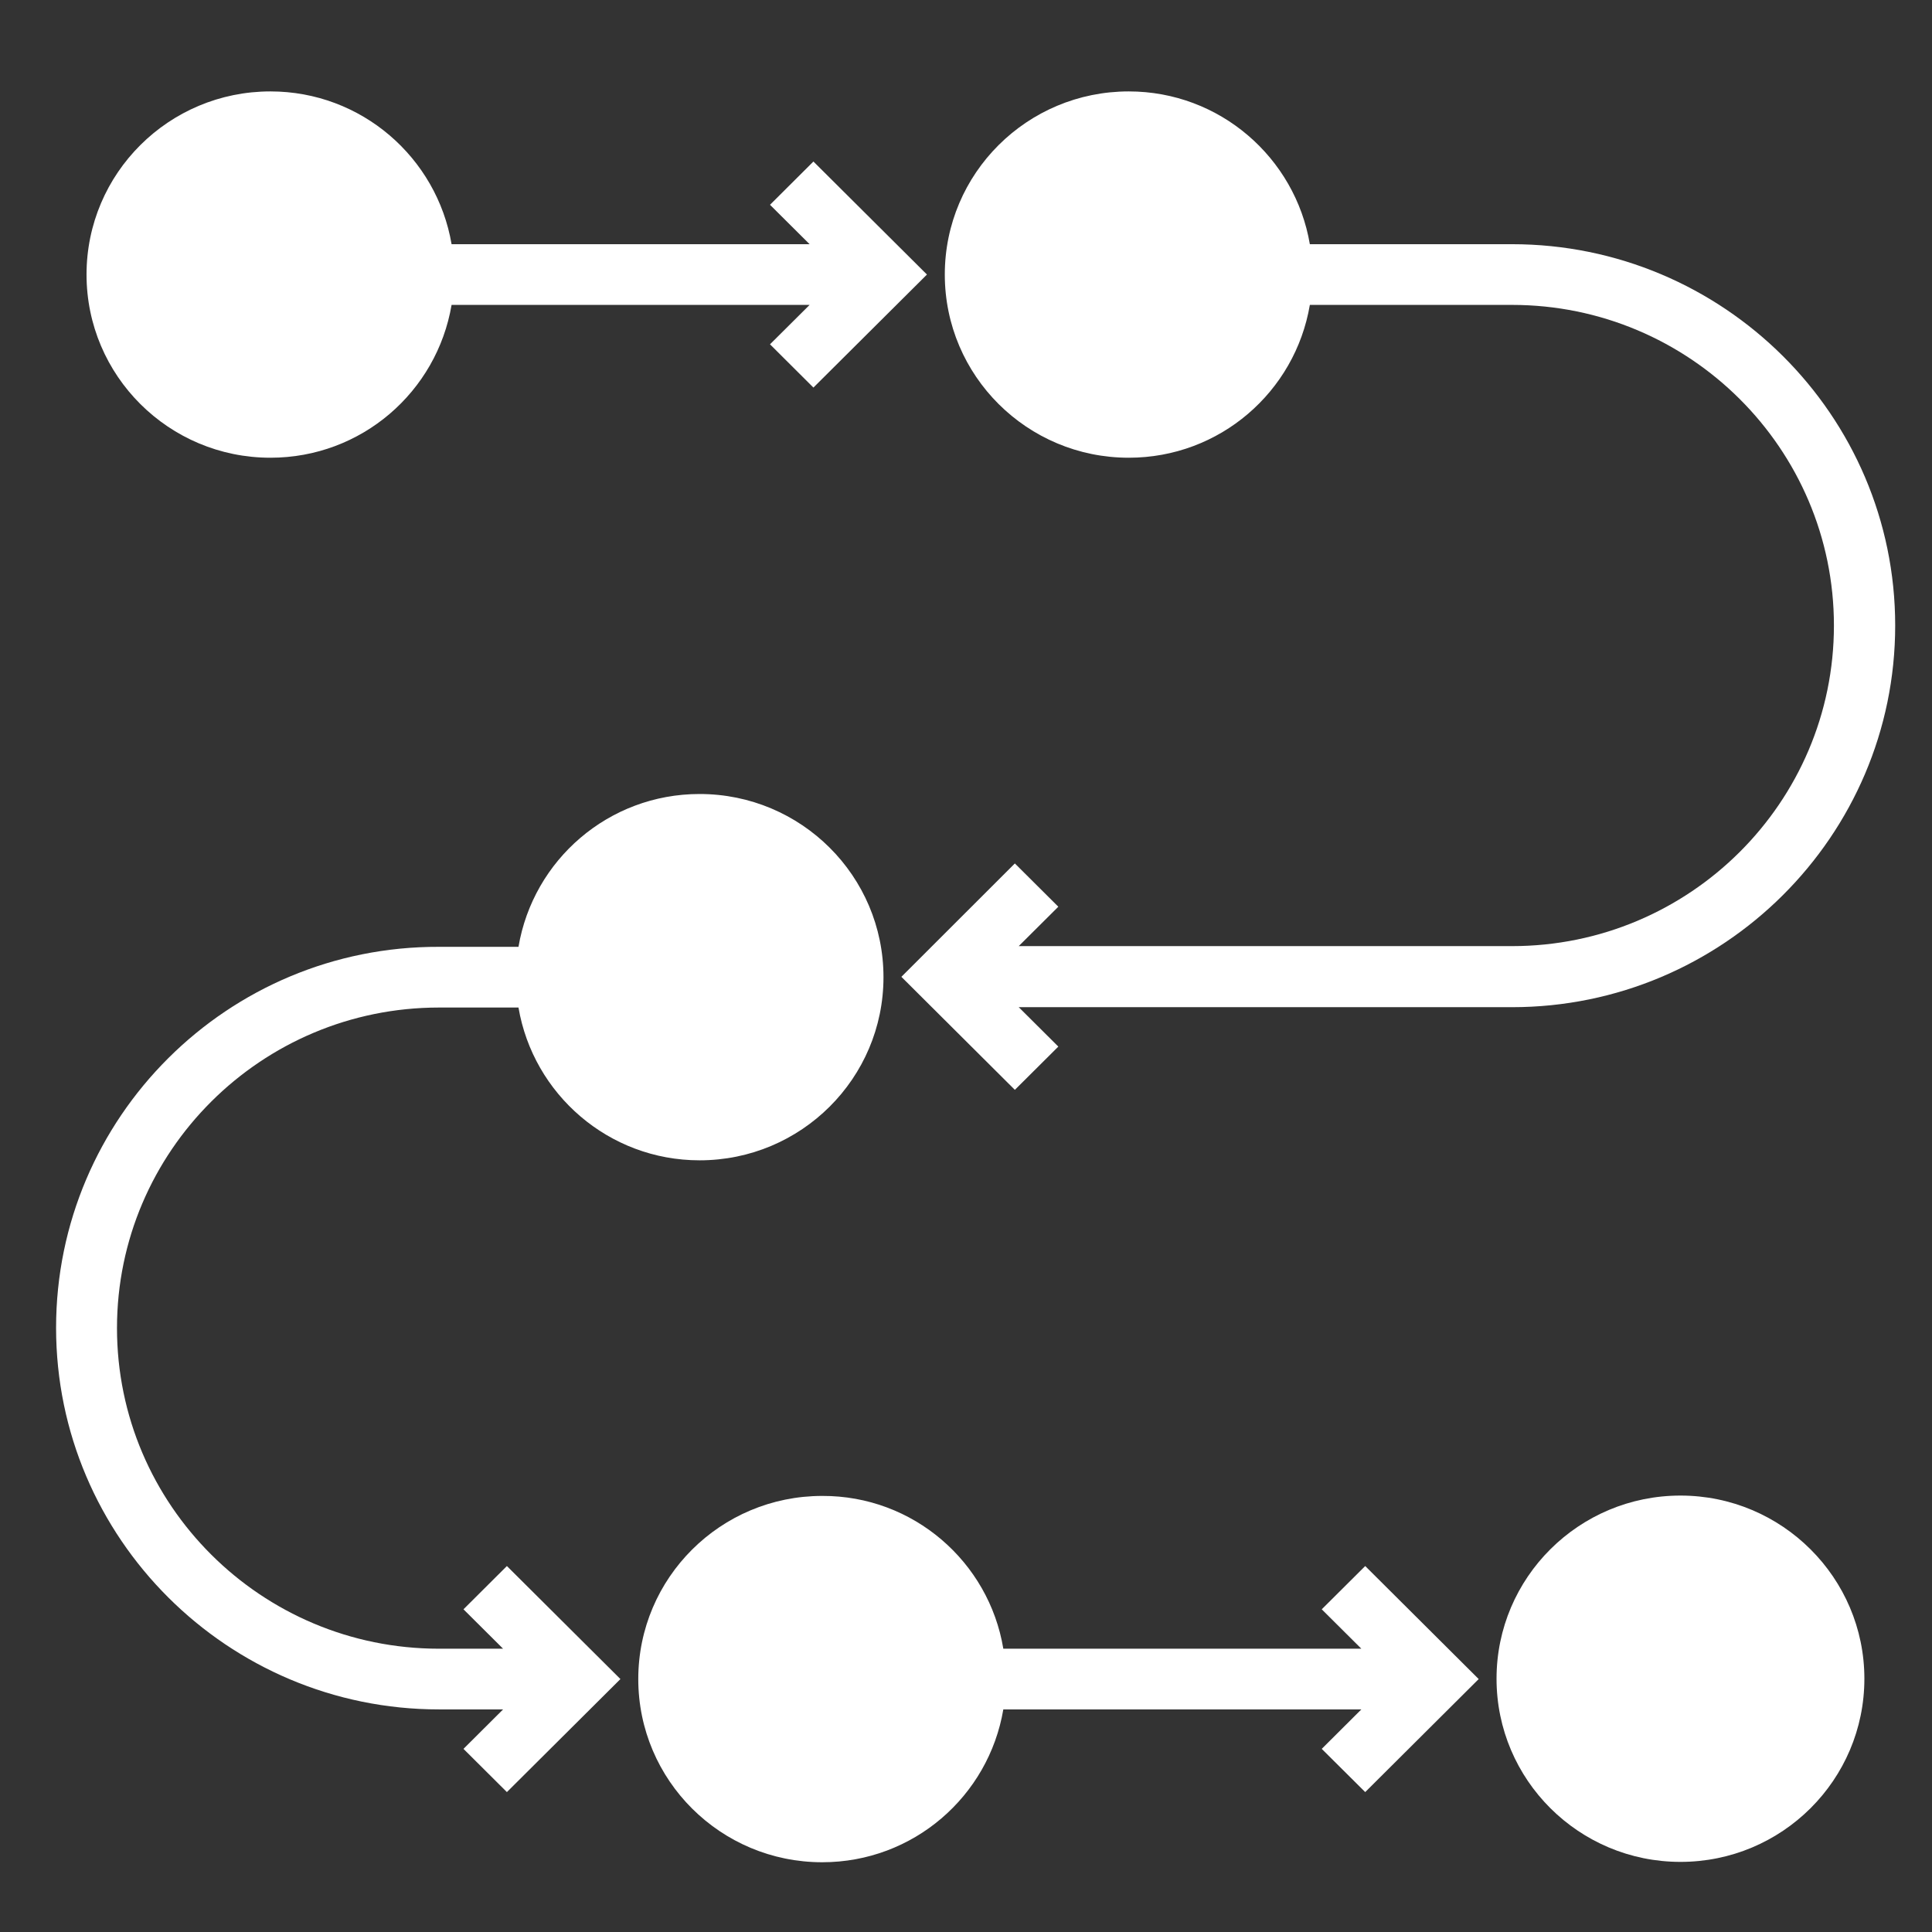
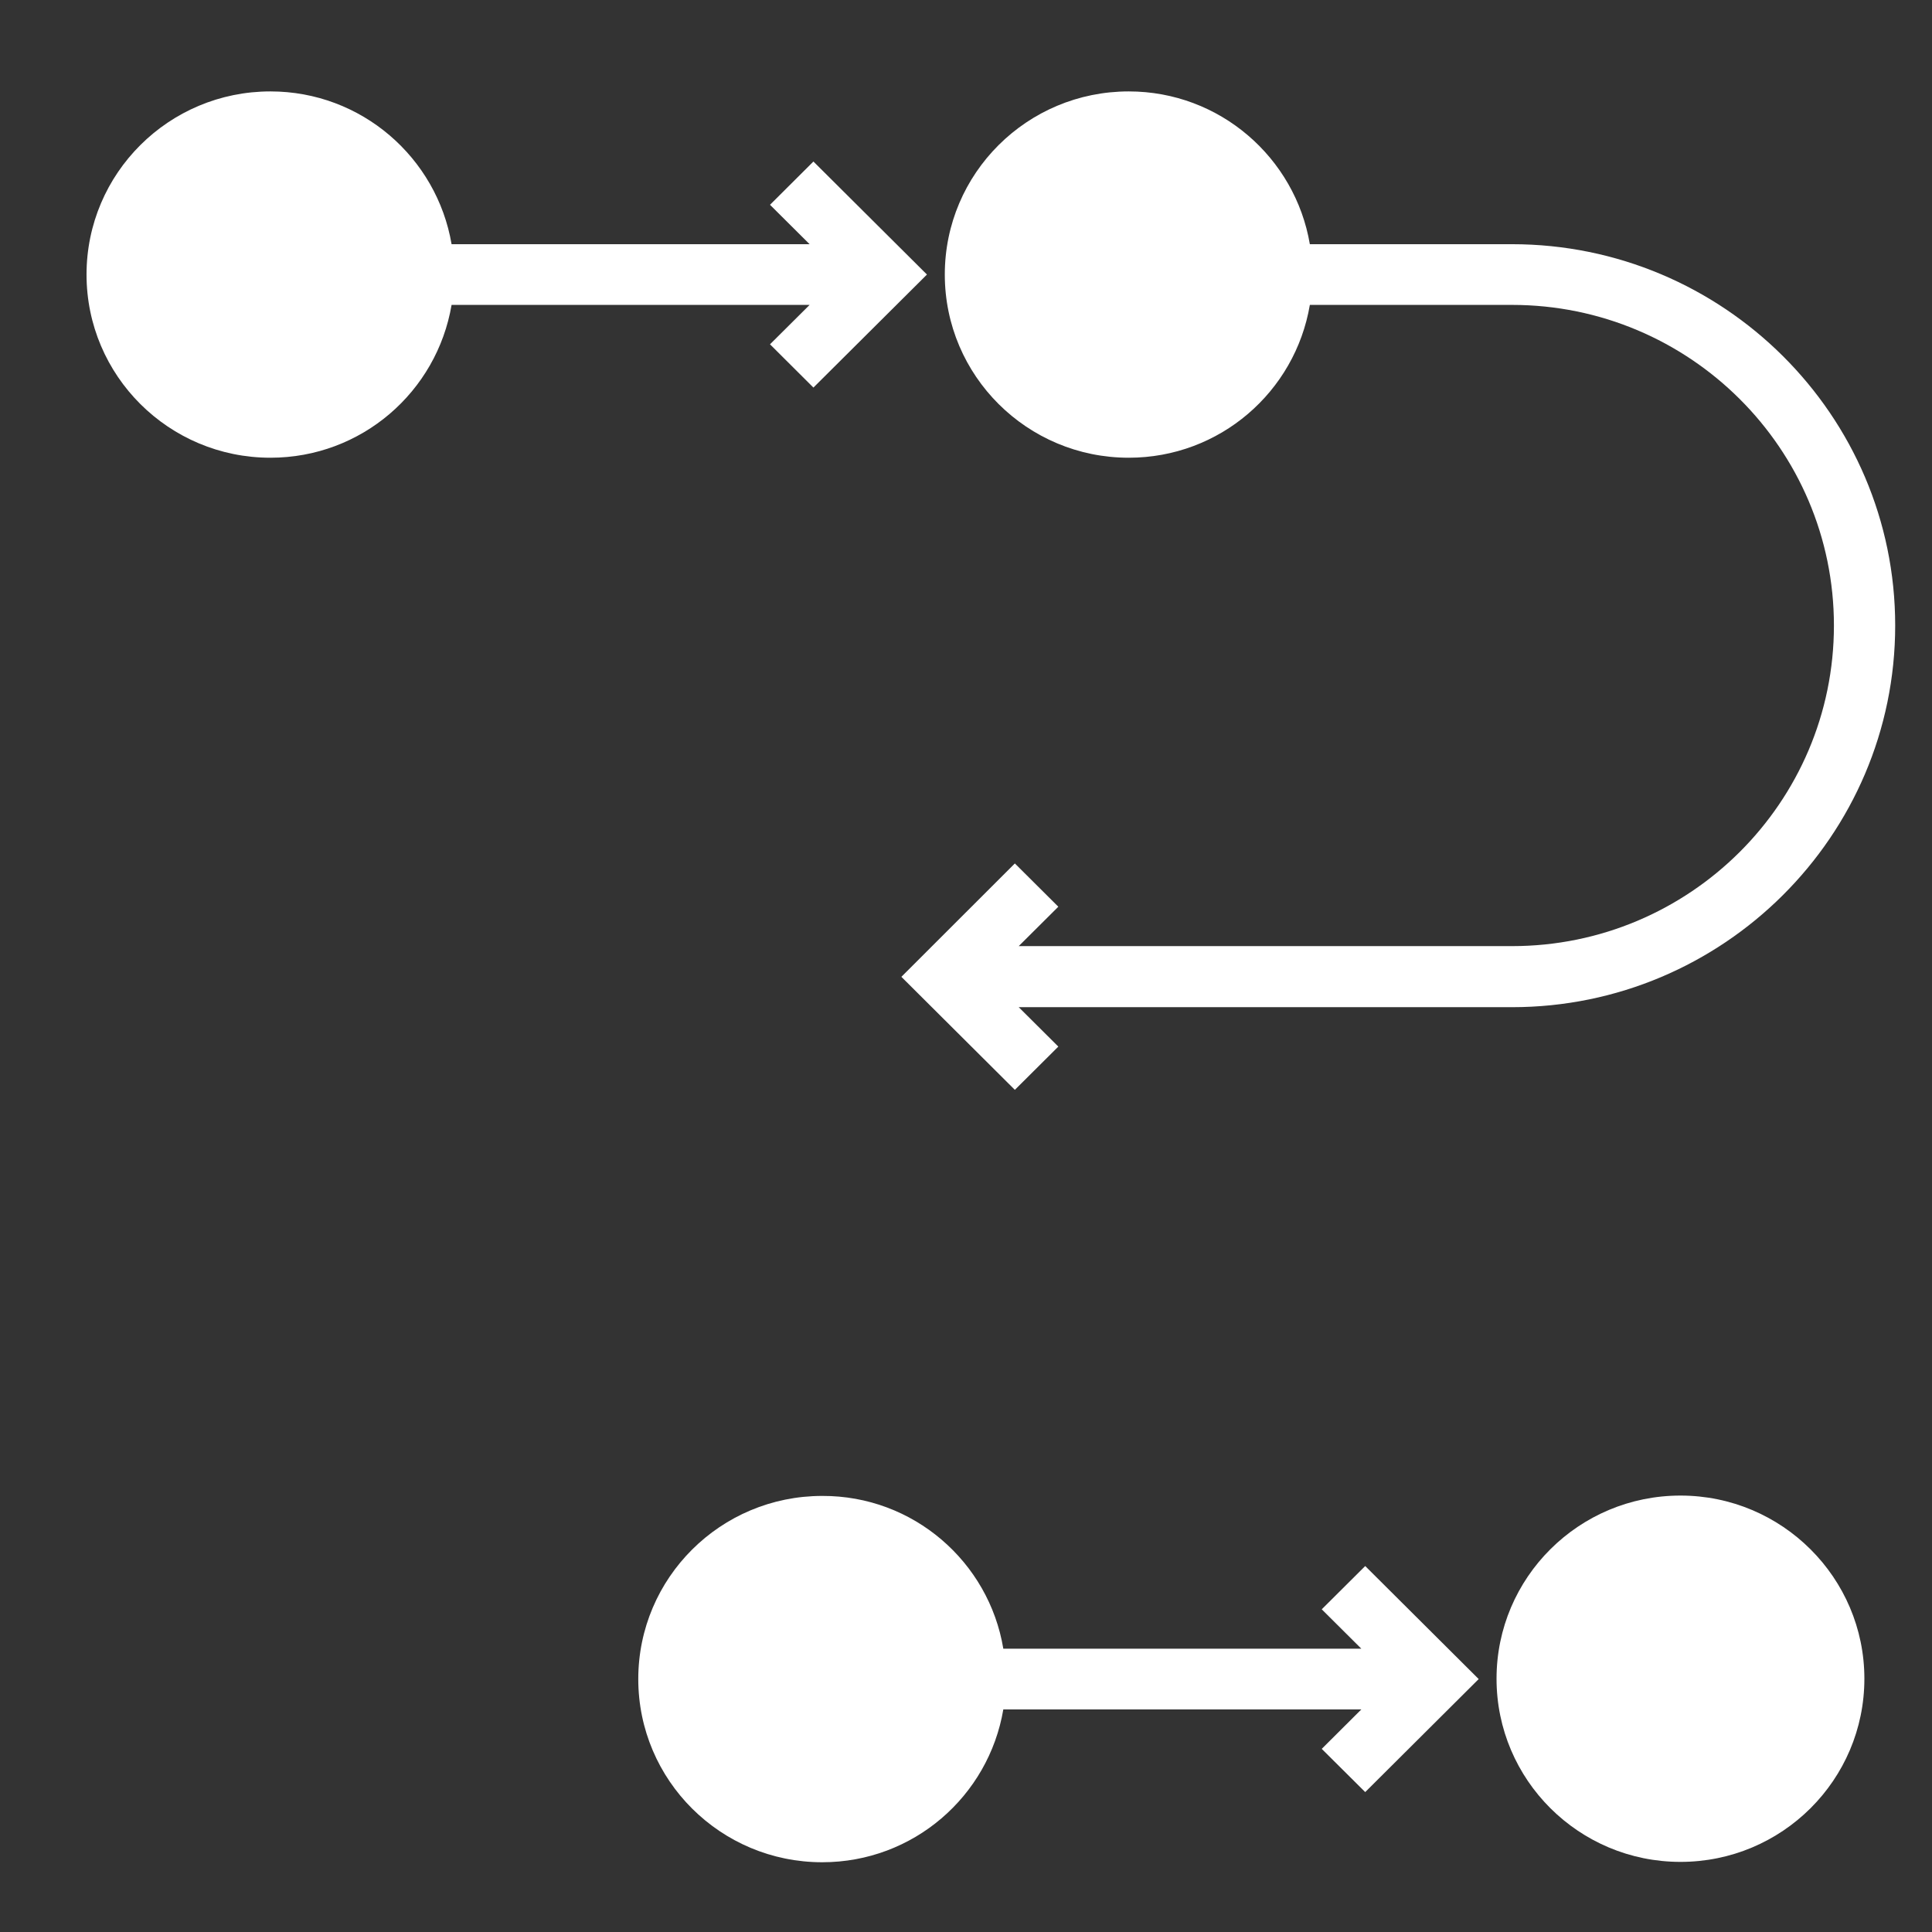
<svg xmlns="http://www.w3.org/2000/svg" width="38" height="38" viewBox="0 0 38 38" fill="none">
  <rect x="0" y="0" width="38" height="38" fill="#333333" stroke="none" />
  <path d="M5.319 9.003C7.111 9.003 8.592 7.706 8.882 5.997H15.924L15.145 6.772L15.999 7.623L18.232 5.4L15.999 3.177L15.145 4.028L15.924 4.803H8.882C8.592 3.101 7.111 1.798 5.319 1.798C3.321 1.798 1.702 3.41 1.702 5.4C1.702 7.39 3.321 9.003 5.319 9.003Z" fill="white" />
  <path d="M29.739 4.803H25.763C25.474 3.101 23.992 1.798 22.201 1.798C20.202 1.798 18.583 3.41 18.583 5.4C18.583 7.39 20.202 9.003 22.201 9.003C23.992 9.003 25.474 7.706 25.763 5.997H29.739C33.232 5.997 36.071 8.824 36.071 12.303C36.071 15.782 33.232 18.609 29.739 18.609H20.037L20.816 17.834L19.961 16.983L17.729 19.213L19.961 21.436L20.816 20.585L20.037 19.81H29.739C33.893 19.81 37.276 16.441 37.276 12.303C37.276 8.165 33.893 4.803 29.739 4.803Z" fill="white" />
  <path d="M36.67 33.018C36.67 35.008 35.051 36.621 33.053 36.621C31.055 36.621 29.435 35.008 29.435 33.018C29.435 31.029 31.055 29.416 33.053 29.416C35.051 29.416 36.67 31.035 36.67 33.018Z" fill="white" />
  <path d="M16.172 29.423C14.173 29.423 12.554 31.035 12.554 33.025C12.554 35.015 14.173 36.628 16.172 36.628C17.963 36.628 19.445 35.331 19.734 33.622H26.776L25.997 34.398L26.852 35.248L29.084 33.025L26.852 30.802L25.997 31.653L26.776 32.428H19.734C19.451 30.72 17.963 29.416 16.172 29.423Z" fill="white" />
-   <path d="M8.634 33.622H9.895L9.116 34.398L9.97 35.248L12.203 33.025L9.97 30.802L9.116 31.653L9.895 32.428H8.634C5.14 32.428 2.301 29.601 2.301 26.122C2.301 22.644 5.14 19.817 8.634 19.817H10.198C10.487 21.518 11.969 22.822 13.76 22.822C15.758 22.822 17.377 21.209 17.377 19.22C17.377 17.23 15.758 15.617 13.76 15.617C11.969 15.617 10.487 16.914 10.198 18.623H8.634C4.479 18.609 1.103 21.978 1.103 26.116C1.103 30.253 4.479 33.622 8.634 33.622Z" fill="white" />
</svg>